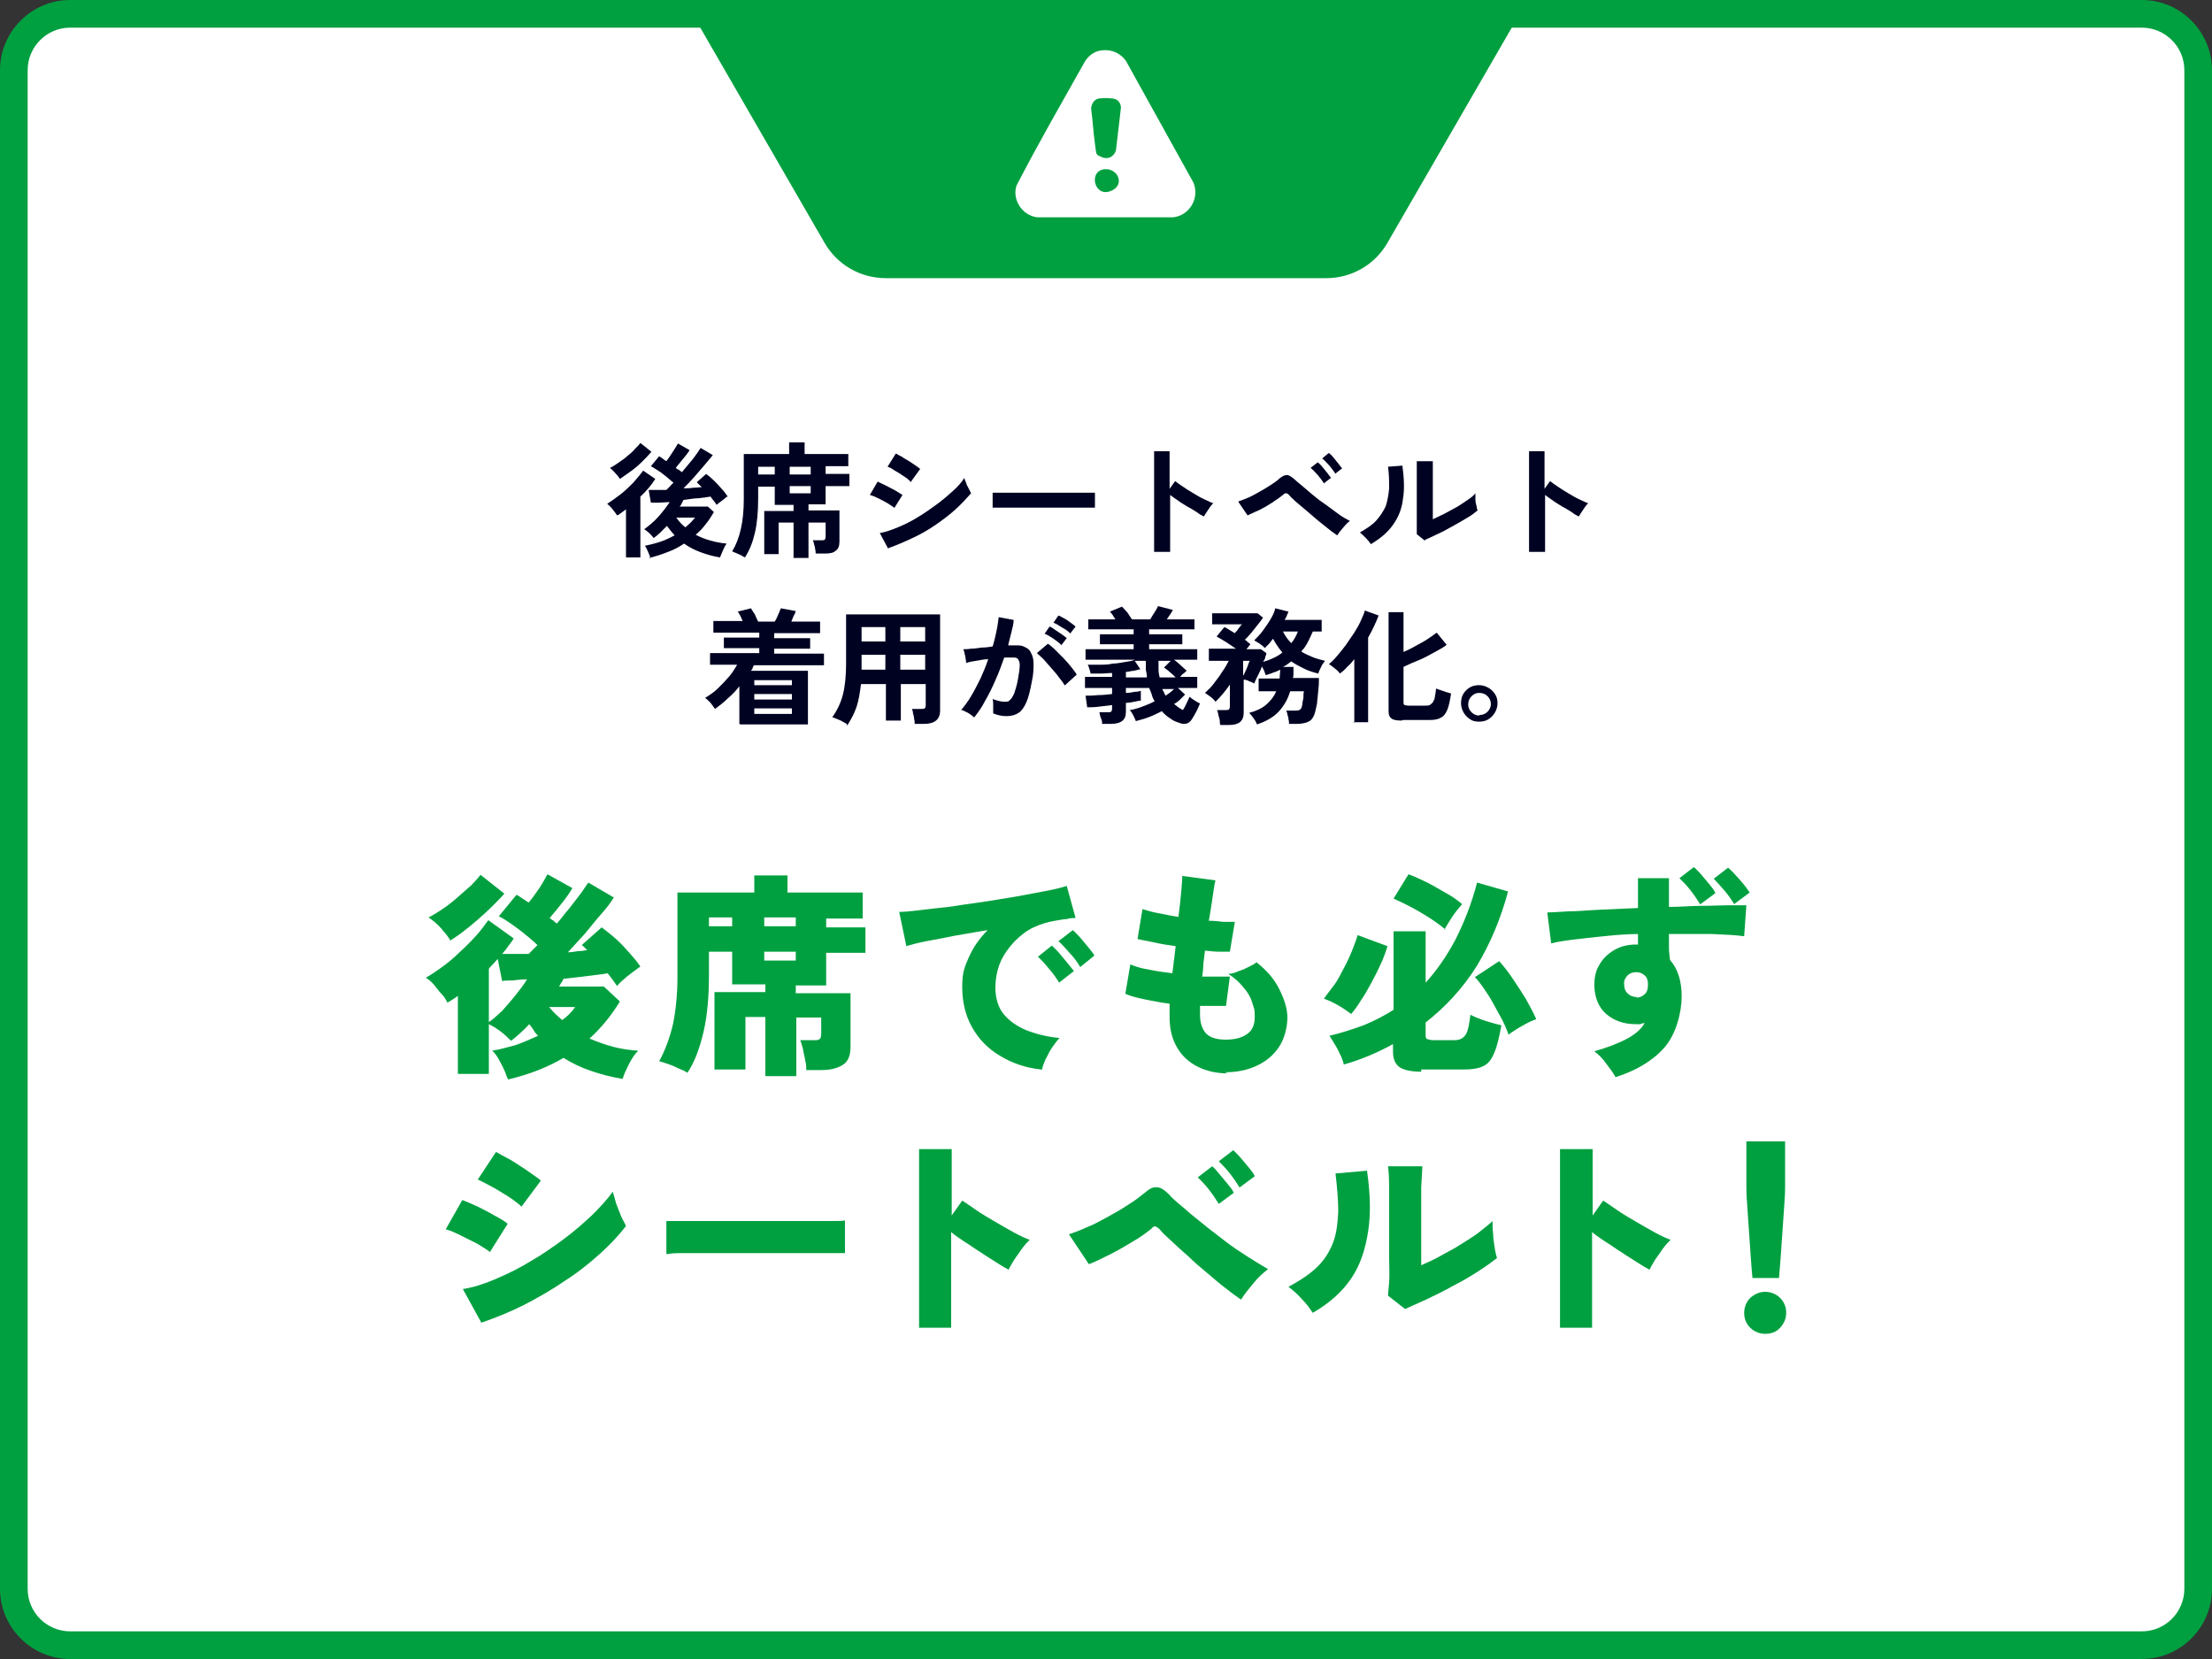
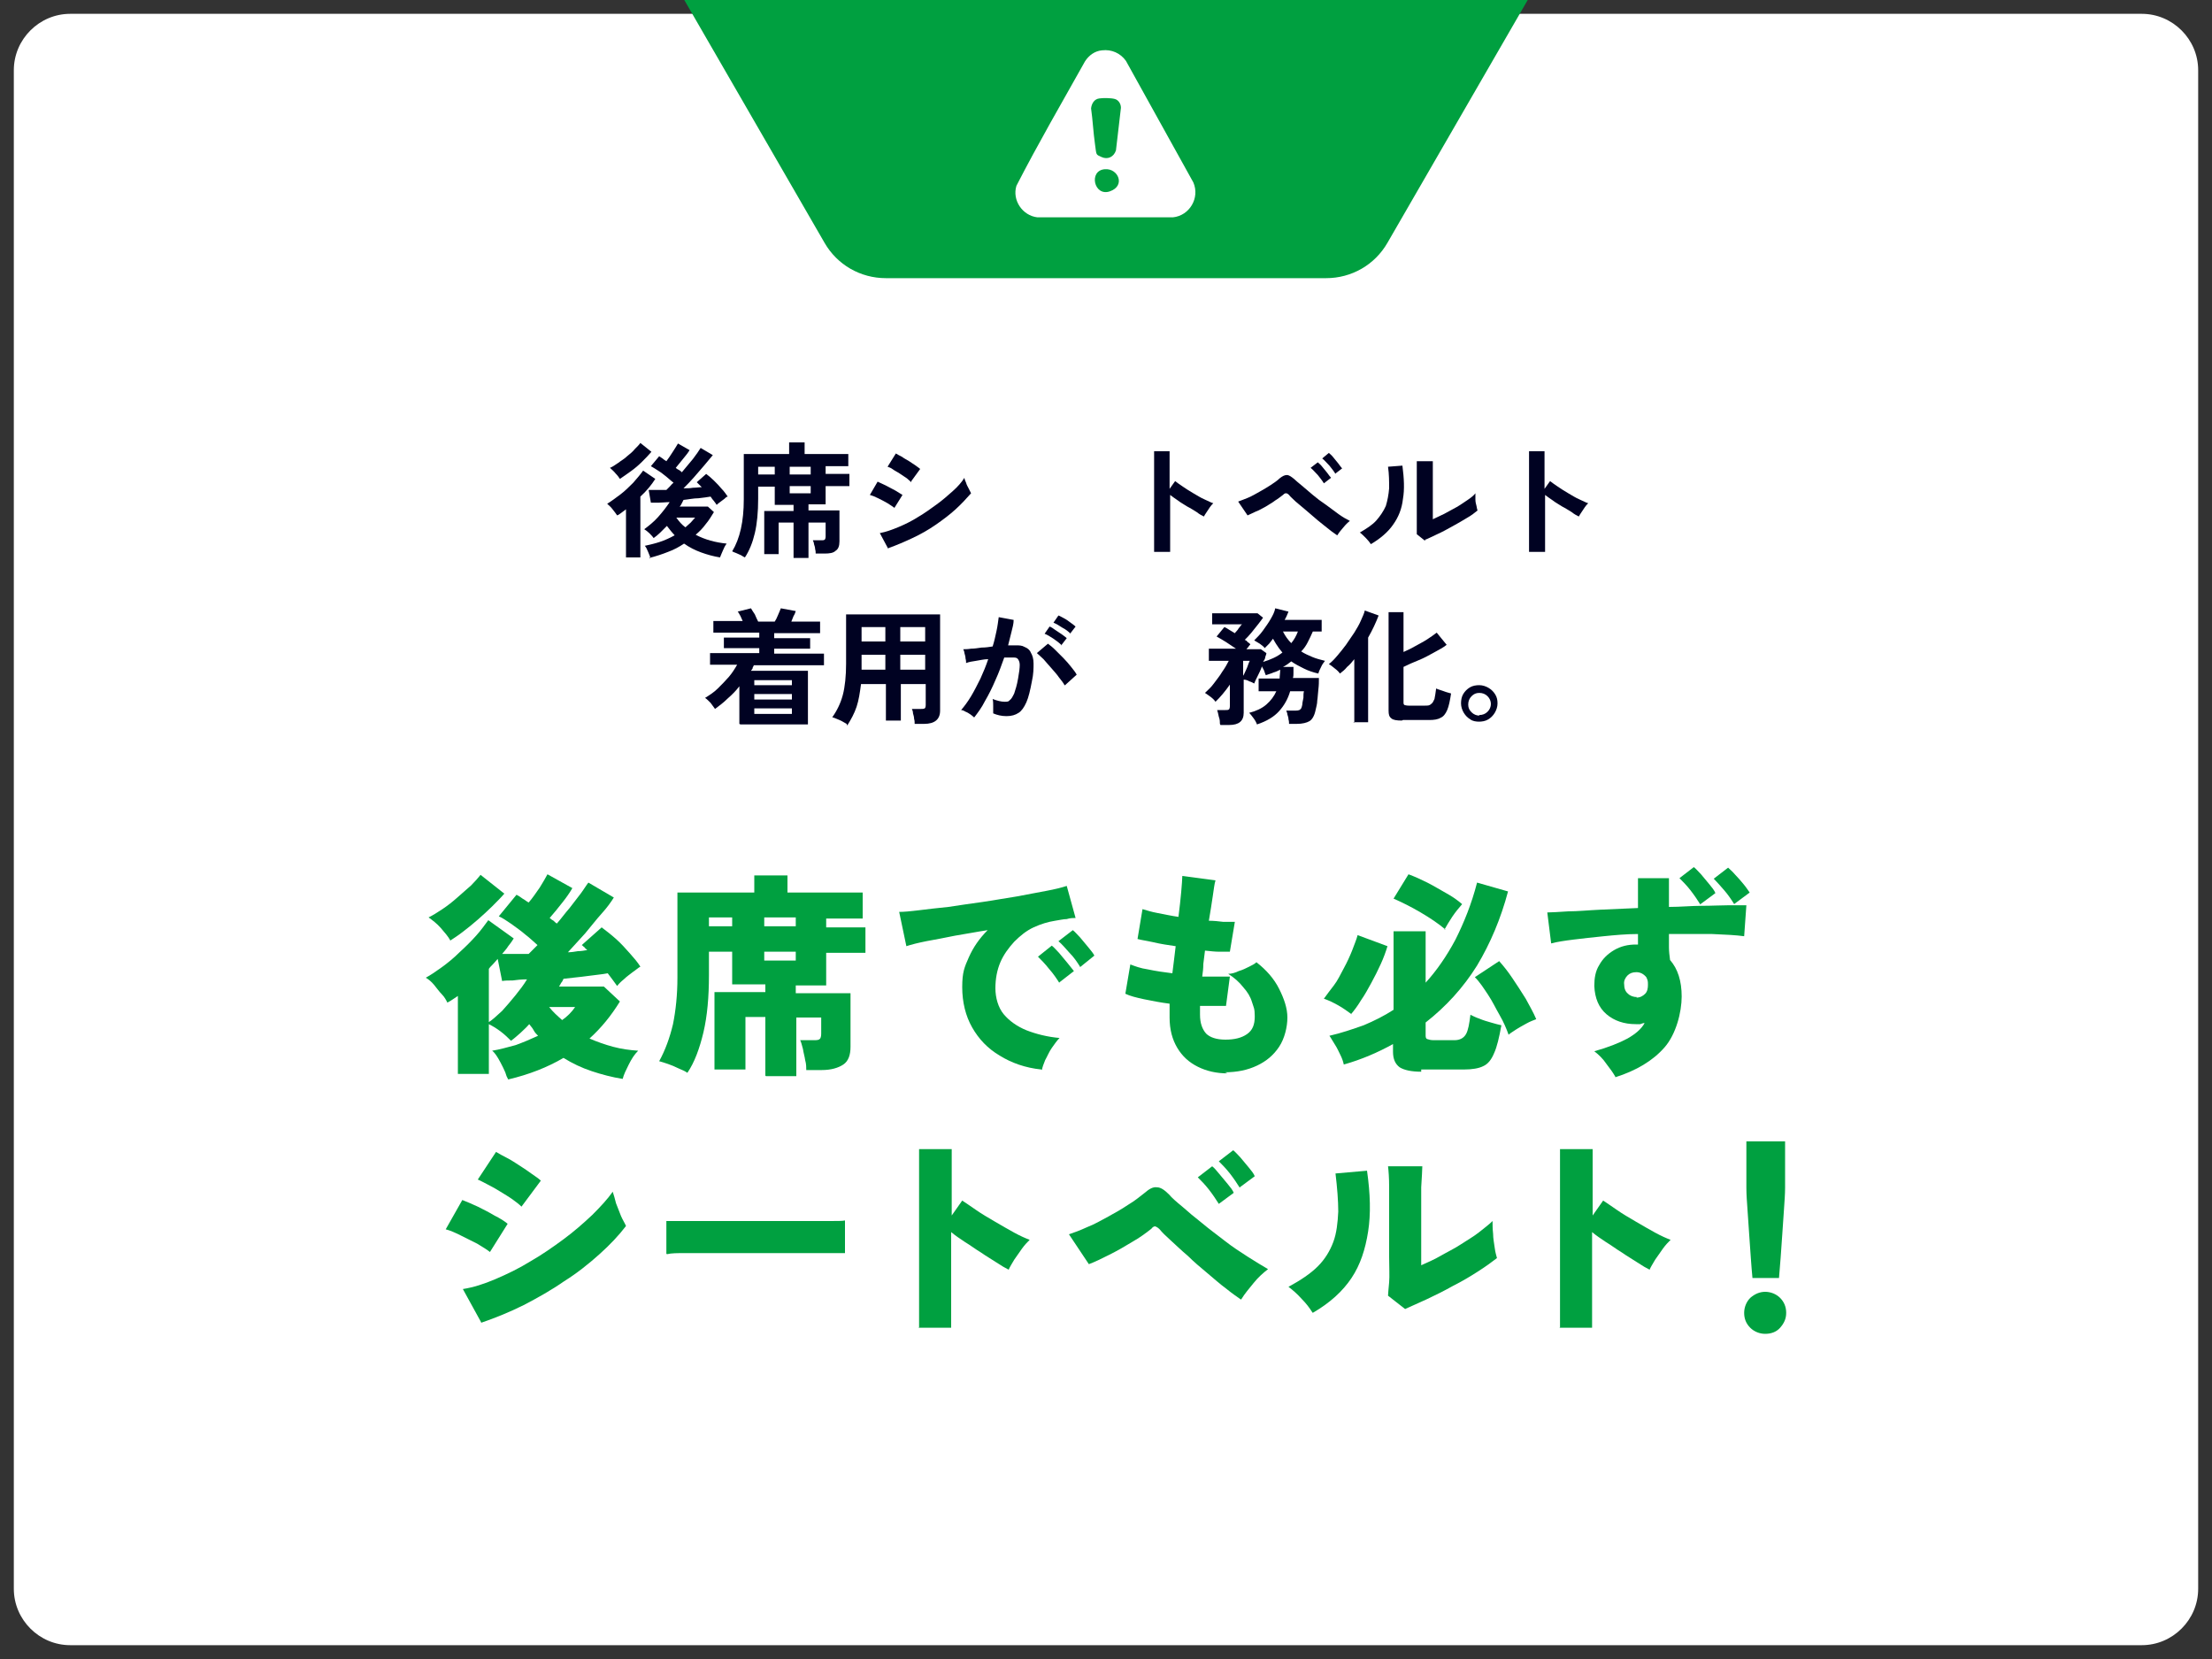
<svg xmlns="http://www.w3.org/2000/svg" version="1.1" viewBox="0 0 400 300">
  <rect x="0" y="0" width="400" height="300" fill="#333333" stroke="none" />
  <defs>
    <style>
      .cls-1 {
        fill: #fff;
      }

      .cls-2 {
        fill: none;
      }

      .cls-3 {
        fill: #000222;
      }

      .cls-4 {
        fill: #00a040;
      }

      .cls-5 {
        clip-path: url(#clippath);
      }
    </style>
    <clipPath id="clippath">
      <rect class="cls-2" x="0" y="0" width="400" height="300" rx="12.7" ry="12.7" />
    </clipPath>
  </defs>
  <g>
    <g id="_レイヤー_1" data-name="レイヤー_1">
      <g>
        <path class="cls-1" d="M12.7,2.5h374.6c5.6,0,10.2,4.6,10.2,10.2v274.6c0,5.6-4.6,10.2-10.2,10.2H12.7c-5.6,0-10.2-4.6-10.2-10.2V12.7C2.5,7.1,7.1,2.5,12.7,2.5Z" />
-         <path class="cls-4" d="M387.3,5c4.2,0,7.7,3.4,7.7,7.7v274.6c0,4.2-3.4,7.7-7.7,7.7H12.7c-4.2,0-7.7-3.4-7.7-7.7V12.7c0-4.2,3.4-7.7,7.7-7.7h374.6M387.3,0H12.7C5.7,0,0,5.7,0,12.7v274.6c0,7,5.7,12.7,12.7,12.7h374.6c7,0,12.7-5.7,12.7-12.7V12.7c0-7-5.7-12.7-12.7-12.7h0Z" />
      </g>
      <g class="cls-5">
        <g>
          <path class="cls-4" d="M160.2,47.8c-3.7,0-7.1-2-8.9-5.1L111.5-26.2c-1.8-3.2-1.8-7.1,0-10.3l39.8-68.9c1.8-3.2,5.2-5.1,8.9-5.1h79.6c3.7,0,7.1,2,8.9,5.1l39.8,68.9c1.8,3.2,1.8,7.1,0,10.3l-39.8,68.9c-1.8,3.2-5.2,5.1-8.9,5.1h-79.6Z" />
          <path class="cls-4" d="M239.8-108.1c2.8,0,5.3,1.5,6.7,3.9l39.8,68.9c1.4,2.4,1.4,5.4,0,7.8l-39.8,68.9c-1.4,2.4-4,3.9-6.7,3.9h-79.6c-2.8,0-5.3-1.5-6.7-3.9L113.7-27.5c-1.4-2.4-1.4-5.4,0-7.8l39.8-68.9c1.4-2.4,4-3.9,6.7-3.9h79.6M239.8-113.1h-79.6c-4.6,0-8.8,2.4-11.1,6.4l-39.8,68.9c-2.3,4-2.3,8.8,0,12.8l39.8,68.9c2.3,4,6.5,6.4,11.1,6.4h79.6c4.6,0,8.8-2.4,11.1-6.4l39.8-68.9c2.3-4,2.3-8.8,0-12.8l-39.8-68.9c-2.3-4-6.5-6.4-11.1-6.4h0Z" />
        </g>
      </g>
      <g>
        <path class="cls-3" d="M113.2,100.7v-8.6c-.3.2-.5.4-.8.6s-.5.4-.8.5c-.2-.3-.5-.7-.9-1.2-.3-.4-.7-.7-.9-.9.8-.5,1.6-1.1,2.4-1.7s1.6-1.4,2.3-2.1c.7-.8,1.3-1.5,1.8-2.2l2.2,1.5c-.7,1.1-1.6,2.2-2.7,3.2v11h-2.6ZM112.1,86.6c-.2-.3-.4-.6-.8-1-.3-.4-.7-.7-1-1,.5-.2.9-.5,1.5-.9.5-.4,1.1-.7,1.6-1.2.5-.4,1-.8,1.4-1.3.4-.4.8-.8,1-1.1l2,1.6c-.5.6-1.1,1.2-1.7,1.8s-1.3,1.2-2,1.7c-.7.5-1.4,1-2,1.4ZM117.6,101c0-.3-.2-.7-.4-1.2-.2-.5-.4-.9-.6-1.1.9-.2,1.8-.4,2.7-.7.9-.3,1.8-.7,2.7-1.2-.3-.3-.5-.6-.7-.8-.2-.3-.5-.6-.7-.9-.4.4-.8.8-1.2,1.2-.4.4-.8.7-1.2,1-.2-.3-.5-.6-.8-.9-.3-.3-.6-.5-.9-.7.8-.6,1.7-1.3,2.5-2.2.8-.9,1.5-1.8,2.1-2.7-.7,0-1.4.1-2,.1-.6,0-1.1,0-1.4,0l-.4-2.3c.4,0,.9,0,1.4,0,.6,0,1.2,0,1.8,0,.2-.2.4-.4.6-.6.2-.2.4-.5.7-.7-.4-.3-.8-.7-1.3-1.1-.5-.4-1-.8-1.5-1.1s-.9-.6-1.3-.8l1.5-1.8c.2.1.4.3.6.4.2.2.4.3.7.5.4-.5.7-1,1.1-1.6.4-.6.7-1.1,1-1.6l2.1,1.2c-.3.5-.7,1-1.2,1.6-.5.6-.9,1.1-1.3,1.6.2.2.4.3.6.4.2.1.4.3.5.4.7-.8,1.3-1.6,2-2.4.6-.8,1.1-1.5,1.4-2l2.2,1.3c-.4.5-.9,1.1-1.5,1.8-.6.7-1.2,1.4-1.9,2.2-.6.7-1.3,1.4-1.9,2,.6,0,1.2,0,1.7-.1.6,0,1.1-.1,1.6-.1-.3-.3-.6-.6-.9-.9l1.7-1.5c.4.3.9.7,1.4,1.2.5.5,1,1,1.4,1.5.5.5.8,1,1.1,1.4-.2,0-.4.2-.6.4-.3.2-.5.4-.8.6s-.5.4-.6.5c-.1-.2-.3-.4-.5-.7-.2-.2-.4-.5-.6-.8-.6.1-1.3.2-2.2.3-.9,0-1.7.2-2.7.3-.1.2-.2.4-.3.6-.1.2-.2.4-.4.6h5.1l1.1,1c-.5.8-.9,1.5-1.5,2.2-.5.7-1.1,1.3-1.8,1.9,1.7.9,3.6,1.4,5.6,1.6-.3.4-.5.8-.7,1.3-.2.5-.4.9-.5,1.2-1.2-.2-2.3-.5-3.4-.9-1.1-.4-2.1-.9-3.1-1.6-.9.6-1.8,1.1-2.9,1.5-1,.4-2.2.8-3.4,1.1ZM123.9,95.4c.3-.3.7-.6,1-.9.3-.3.5-.6.8-.9h-3.4c.5.7,1,1.3,1.7,1.8Z" />
        <path class="cls-3" d="M143.5,100.9v-6.4h-2.7v5.7h-2.6v-7.8h5.3v-1.1h-3.4v-3.3h-3v2.2c0,2.4-.2,4.5-.6,6.2-.4,1.7-1,3.2-1.8,4.4-.2-.1-.4-.2-.7-.4-.3-.1-.6-.3-.9-.4s-.5-.2-.7-.3c1.4-2.3,2.1-5.4,2.1-9.4v-8.2h8.2v-2.1h2.8v2.1h7.9v2.2h-4.1v1.4h4.3v2.2h-4.3v3.3h-3.1v1.1h5.6v5.6c0,.8-.2,1.4-.7,1.7-.4.4-1.1.5-2,.5h-1.6c0-.2,0-.5-.1-.8,0-.3-.1-.6-.2-.9,0-.3-.2-.6-.2-.7h1.5c.3,0,.5,0,.6-.1.1,0,.2-.3.2-.6v-2.5h-3.1v6.4h-2.6ZM137.1,85.8h3v-1.4h-3v1.4ZM142.8,85.8h3.8v-1.4h-3.8v1.4ZM142.8,89.2h3.8v-1.3h-3.8v1.3Z" />
        <path class="cls-3" d="M161.7,91.8c-.3-.2-.7-.5-1.2-.8-.5-.3-1.1-.6-1.7-.9s-1.1-.5-1.5-.6l1.4-2.4c.4.2.9.4,1.5.7.6.3,1.1.6,1.7.9.5.3,1,.6,1.3.8l-1.5,2.4ZM160.6,99.2l-1.5-2.8c1.1-.2,2.2-.6,3.4-1.1,1.2-.5,2.4-1.1,3.5-1.8,1.2-.7,2.3-1.5,3.4-2.3,1.1-.8,2-1.6,2.9-2.4.9-.8,1.6-1.6,2.1-2.4,0,.3.2.6.3.9.1.4.3.7.5,1.1s.3.6.4.8c-.8.9-1.7,1.9-2.8,2.9-1.1,1-2.3,1.9-3.6,2.8-1.3.9-2.7,1.7-4.2,2.4-1.5.7-2.9,1.3-4.3,1.8ZM164.8,87.2c-.2-.2-.5-.4-.8-.7-.4-.3-.8-.5-1.2-.8-.4-.3-.9-.5-1.3-.8s-.7-.4-1-.5l1.5-2.4c.3.2.7.4,1.1.6.4.3.8.5,1.3.8.4.3.8.5,1.2.8.4.3.7.5.8.6l-1.6,2.2Z" />
-         <path class="cls-3" d="M179.5,92c0-.2,0-.5,0-.9v-1.1c0-.4,0-.6,0-.9.3,0,.8,0,1.5,0,.7,0,1.6,0,2.6,0s2.1,0,3.3,0c1.2,0,2.3,0,3.5,0s2.3,0,3.3,0c1,0,1.9,0,2.7,0,.8,0,1.3,0,1.6,0,0,.2,0,.5,0,.8,0,.4,0,.7,0,1.1s0,.7,0,.8c-.4,0-.9,0-1.7,0-.7,0-1.6,0-2.6,0-1,0-2,0-3.1,0h-3.3c-1.1,0-2.2,0-3.2,0-1,0-1.9,0-2.7,0s-1.4,0-1.9,0Z" />
        <path class="cls-3" d="M208.7,99.8v-18.2h2.8v6.8l1-1.4c.4.3.8.6,1.4,1,.6.4,1.2.8,1.9,1.2.7.4,1.3.8,2,1.1s1.2.6,1.6.7c-.2.2-.4.4-.6.7-.2.3-.4.6-.6.9-.2.3-.4.6-.5.8-.4-.2-.8-.4-1.3-.8-.5-.3-1.1-.7-1.7-1-.6-.4-1.2-.7-1.7-1.1-.6-.4-1-.7-1.4-1v10.3h-2.8Z" />
        <path class="cls-3" d="M241.8,96.8c-.4-.3-.9-.6-1.5-1.1-.6-.5-1.3-1-2-1.6s-1.4-1.2-2.1-1.8-1.3-1.1-1.9-1.6c-.5-.5-1-.9-1.2-1.2-.2-.2-.4-.3-.5-.3-.2,0-.3,0-.6.3-.4.3-.9.7-1.4,1-.5.4-1.1.7-1.7,1.1-.6.3-1.2.7-1.8.9-.6.3-1.1.5-1.5.7l-1.7-2.5c.5-.2,1.1-.4,1.8-.7.7-.3,1.4-.7,2.1-1.1.7-.4,1.4-.8,2-1.2.6-.4,1.2-.8,1.6-1.2.5-.4.9-.6,1.3-.6.4,0,.8.3,1.3.7.3.3.8.7,1.4,1.2.6.5,1.3,1.1,2,1.7s1.5,1.2,2.4,1.8c.8.6,1.6,1.2,2.3,1.7.7.5,1.4.9,2,1.2-.4.3-.8.7-1.2,1.2-.4.5-.8.9-1,1.3ZM239.4,87.4c-.3-.5-.7-1-1.1-1.5-.5-.5-.9-1-1.3-1.3l1.3-1c.2.2.5.4.8.8s.6.7.9,1.1c.3.4.5.7.7.9l-1.3,1ZM241.5,85.7c-.3-.5-.7-1-1.1-1.5-.5-.5-.9-1-1.3-1.3l1.2-1c.2.2.5.4.8.8s.6.7.9,1.1c.3.4.5.7.7.9l-1.3,1Z" />
        <path class="cls-3" d="M247.9,98.4c-.2-.3-.5-.7-.9-1.1-.4-.4-.8-.8-1.1-1,1.2-.7,2.3-1.4,3-2.2s1.3-1.7,1.7-2.6c.3-1,.5-2,.6-3.2,0-1.2,0-2.5-.2-3.9l2.6-.2c.3,2.3.4,4.3.1,6-.2,1.8-.8,3.3-1.8,4.7-.9,1.3-2.3,2.5-4,3.5ZM257.7,97.8l-1.5-1.2c0-.2,0-.7,0-1.5,0-.8,0-1.6,0-2.7,0-1,0-2.1,0-3.2s0-2.5,0-3.5c0-1,0-1.7,0-2.3h2.9c0,.3,0,.7,0,1.3,0,.6,0,1.3,0,2,0,.8,0,1.5,0,2.3v4.9c.6-.3,1.3-.6,2.1-1,.7-.4,1.5-.8,2.2-1.2s1.4-.9,2-1.3,1.1-.8,1.4-1.2c0,.3,0,.6,0,1.1s.1.8.2,1.2.1.7.2.8c-.5.4-1.1.9-2,1.4-.8.5-1.7,1-2.6,1.5s-1.8,1-2.7,1.4c-.9.4-1.6.8-2.2,1Z" />
        <path class="cls-3" d="M276.5,99.8v-18.2h2.8v6.8l1-1.4c.4.3.8.6,1.4,1,.6.4,1.2.8,1.9,1.2.7.4,1.3.8,2,1.1s1.2.6,1.6.7c-.2.2-.4.4-.6.7-.2.3-.4.6-.6.9-.2.3-.4.6-.5.8-.4-.2-.8-.4-1.3-.8-.5-.3-1.1-.7-1.7-1-.6-.4-1.2-.7-1.7-1.1-.6-.4-1-.7-1.4-1v10.3h-2.8Z" />
        <path class="cls-3" d="M133.7,130.9v-6.8c-.6.8-1.3,1.5-2.1,2.2-.7.7-1.5,1.3-2.3,1.9-.2-.3-.5-.7-.8-1.1-.4-.4-.7-.7-1-.9.8-.5,1.6-1,2.3-1.7.7-.7,1.4-1.4,2-2.1.6-.7,1.1-1.5,1.5-2.2h-4.9v-2.1h8.9v-.9h-6.4v-1.9h6.4v-.9h-8.3v-2.1h5.3c-.1-.3-.3-.6-.4-.9-.2-.3-.3-.6-.5-.8l2.4-.6c.2.3.4.7.7,1.1.2.5.4.9.6,1.3h3c.2-.3.4-.7.6-1.2.2-.5.4-.9.5-1.2l2.7.5c-.1.3-.2.6-.4.9-.1.3-.3.7-.4,1h5.2v2.1h-8.3v.9h6.5v1.9h-6.5v.9h9v2.1h-12.7c0,.2-.2.3-.2.5s-.2.3-.3.5h10.3v9.7h-12.2ZM136.4,123.9h6.8v-.9h-6.8v.9ZM136.4,126.5h6.8v-1h-6.8v1ZM136.4,129.1h6.8v-1h-6.8v1Z" />
        <path class="cls-3" d="M153.1,130.9c-.4-.2-.8-.5-1.3-.7-.5-.2-.9-.4-1.3-.5.8-1.1,1.5-2.5,1.9-4s.6-3.5.6-5.7v-8.9h17v17.4c0,1.6-1,2.4-2.9,2.4h-1.7c0-.3,0-.6-.1-.9,0-.3-.1-.7-.2-1,0-.3-.1-.6-.2-.8h1.6c.3,0,.5,0,.7-.1.1,0,.2-.3.2-.6v-3.8h-4.5v6.6h-2.7v-6.6h-4.5c-.2,1.5-.4,2.9-.8,4.1-.4,1.2-1,2.3-1.7,3.4ZM155.8,121.1h4.3v-2.7h-4.3v2.1c0,.2,0,.4,0,.6ZM155.8,116h4.3v-2.6h-4.3v2.6ZM162.8,116h4.5v-2.6h-4.5v2.6ZM162.8,121.1h4.5v-2.7h-4.5v2.7Z" />
        <path class="cls-3" d="M176.1,129.7c-.1-.1-.3-.3-.6-.5-.3-.2-.6-.4-.9-.5-.3-.2-.6-.3-.8-.3.6-.7,1.2-1.5,1.8-2.5.6-1,1.1-2,1.7-3.2.5-1.1,1-2.3,1.4-3.5-.8,0-1.5.2-2.2.3-.7.1-1.3.2-1.8.4,0-.2,0-.5-.1-.8,0-.3-.1-.7-.2-1,0-.3-.2-.6-.2-.7.3,0,.8,0,1.4-.1.6,0,1.2-.1,1.9-.2.7,0,1.4-.1,2-.2.3-.9.5-1.9.7-2.8.2-.9.3-1.8.4-2.5l2.7.5c0,.7-.2,1.4-.4,2.2-.2.8-.4,1.6-.6,2.4.3,0,.6,0,.8,0,.2,0,.5,0,.6,0,.6,0,1.1,0,1.6.3.5.2.9.5,1.1,1,.3.5.5,1.1.5,2,0,.8,0,1.9-.3,3.2-.3,1.6-.6,2.9-1,3.8-.4.9-.9,1.6-1.4,1.9-.6.4-1.3.6-2.2.6s-1.7-.2-2.4-.5c0-.4,0-.8,0-1.3,0-.5,0-.9-.1-1.3.8.3,1.5.5,2.2.5s.7-.1.9-.3c.3-.2.5-.6.8-1.2.2-.6.5-1.5.7-2.7.2-1.1.3-1.9.3-2.5,0-.5-.2-.9-.4-1.1-.2-.2-.5-.2-.9-.2s-.9,0-1.5,0c-.5,1.4-1,2.8-1.6,4.1-.6,1.4-1.2,2.6-1.9,3.8-.6,1.2-1.3,2.1-1.9,2.9ZM192.5,123.9c-.2-.4-.6-.9-1-1.4-.4-.6-.9-1.1-1.4-1.7-.5-.6-1-1.1-1.4-1.6-.5-.5-.9-.8-1.2-1.1l2-1.7c.4.3.8.6,1.3,1.1.5.5,1,1,1.5,1.5.5.5,1,1.1,1.4,1.6.4.5.8,1,1,1.4l-2.1,1.9ZM192,116.7c-.4-.4-.9-.8-1.5-1.2-.6-.4-1.1-.7-1.6-.9l.9-1.3c.3.1.6.3,1,.6s.8.5,1.2.8.7.5.9.7l-1,1.3ZM193.6,114.6c-.4-.4-.9-.8-1.5-1.1-.6-.4-1.1-.7-1.6-.9l.9-1.3c.3.1.6.3,1,.5.4.2.8.5,1.2.8s.7.5.9.7l-1,1.3Z" />
-         <path class="cls-3" d="M199.3,131c0-.3,0-.7-.2-1.1s-.2-.8-.3-1.1h1.5c.3,0,.5,0,.6-.1.1,0,.2-.3.2-.6v-.6c-.9.1-1.7.2-2.5.3s-1.4.1-2,.1l-.3-2.1c.6,0,1.3,0,2.2-.1.9,0,1.7-.1,2.6-.2v-1.1h-4.9v-2h4.9v-.7c-.7,0-1.3.1-2,.1s-1.3,0-1.9,0c0-.2-.1-.5-.2-.8-.1-.4-.2-.6-.3-.8.6,0,1.3,0,2.1,0,.8,0,1.6,0,2.4-.2.8,0,1.6-.2,2.3-.3s1.3-.2,1.7-.4h-8.9v-1.9h8.7v-.9h-6.1v-1.8h6.1v-.9h-8.2v-1.8h4.9c-.2-.3-.4-.6-.5-.8-.2-.3-.4-.5-.5-.6l2.2-.9c.3.3.6.7,1,1.1.3.5.6.9.8,1.2h3.3c.2-.4.5-.8.8-1.3s.5-.8.6-1.1l2.7.7c-.1.2-.3.5-.5.8-.2.3-.4.6-.6.9h5v1.8h-8.2v.9h6v1.8h-6v.9h8.7v1.9h-4.2c.4.3.8.6,1.2,1,.4.4.8.7,1.1,1-.2.1-.3.3-.6.5s-.4.4-.6.6h3.1v2h-3.5l1.3,1.2c-.3.3-.6.6-.9.9-.3.3-.7.6-1.1.8.5.4,1,.8,1.6,1.1.3-.4.5-.9.7-1.3.2-.4.4-.8.5-1.1.3.2.6.5,1,.7.4.3.7.4.9.5-.4,1-.9,2-1.5,2.9-.5.8-1.3,1-2.3.6-.6-.2-1.1-.4-1.6-.8-.5-.3-1.1-.8-1.5-1.3-.8.4-1.6.8-2.4,1.1-.8.3-1.6.5-2.3.7-.1-.3-.3-.7-.5-1.1-.2-.4-.4-.7-.6-.9.7-.1,1.4-.3,2.2-.6s1.6-.6,2.3-1c-.2-.3-.4-.7-.5-1.1s-.3-.8-.5-1.3h-4.2v.9c.6,0,1.1-.1,1.6-.2.5,0,.9-.1,1.1-.2v1.8c-.3,0-.7.1-1.2.2s-1,.2-1.5.2v1.6c0,.8-.2,1.3-.7,1.7-.4.3-1.1.5-2,.5h-1.6ZM203.6,122.5h3.8c0-.5-.1-.9-.2-1.4,0-.5,0-1,0-1.6h-2l1,1.5c-.3.1-.7.2-1.2.3-.4,0-.9.2-1.4.2v.9ZM209.7,122.5h2.9c-.3-.3-.7-.7-1.1-1-.4-.4-.8-.6-1-.8l1.2-1.2h-2.2c0,.6,0,1.1,0,1.6s.1,1,.2,1.4ZM210.8,125.8c.6-.4,1.1-.8,1.5-1.2h-2.1c0,.2.2.4.3.6,0,.2.2.4.3.6Z" />
        <path class="cls-3" d="M220.6,130.9c0-.3,0-.8-.2-1.3-.1-.5-.2-.9-.3-1.2h1.5c.3,0,.5,0,.6-.1.1,0,.2-.3.2-.6v-3.9c-.4.6-.9,1.2-1.3,1.7-.4.5-.9,1-1.3,1.4-.2-.3-.5-.6-.9-.9-.4-.3-.7-.5-1-.7.5-.5,1.1-1,1.6-1.7s1.1-1.4,1.5-2.1c.5-.7.9-1.4,1.2-2h-3.6v-2.2h4.9c-.6-.4-1.2-.8-1.8-1.2s-1.2-.7-1.7-1l1.4-1.7c.3.1.6.3.9.5.3.2.7.4,1,.6.2-.3.5-.5.7-.9.3-.3.4-.6.6-.7h-5.4v-2h8.2l1,.8c-.2.3-.6.8-.9,1.2-.4.5-.8,1-1.2,1.5-.4.5-.8.9-1.2,1.3.2.1.4.2.5.4.2.1.3.2.5.4,0,.1-.2.2-.3.4-.1.2-.3.3-.4.5h2.6l1,.7c0,.2-.1.4-.2.7,0,.3-.2.6-.4.9,1.3-.4,2.5-.9,3.5-1.7-.3-.4-.6-.7-.9-1.2-.3-.4-.5-.8-.8-1.3-.2.3-.5.6-.7.9-.3.3-.5.5-.8.8-.2-.3-.5-.5-.9-.8-.3-.2-.7-.4-1-.6.5-.5,1.1-1.1,1.6-1.8s1-1.4,1.4-2.1c.4-.7.7-1.3.8-1.9l2.4.6c-.2.5-.4,1-.7,1.5h6.7v2.1h-1.6c-.3.7-.6,1.3-.9,1.9s-.7,1.2-1.2,1.7c.6.4,1.3.7,2,1s1.5.5,2.3.7c-.2.3-.5.6-.7,1.1-.2.4-.4.8-.5,1.2-.9-.2-1.8-.5-2.6-.9-.8-.4-1.6-.8-2.3-1.3-.5.4-.9.7-1.5,1h1.9c0,.5,0,.8,0,1.1s0,.6-.1.9h4.7c0,.7,0,1.3-.1,2.1s-.1,1.4-.2,2c0,.6-.2,1.2-.3,1.7-.2,1-.6,1.7-1.1,2-.5.3-1.3.5-2.3.5h-1.4c0-.2,0-.5-.1-.8,0-.3-.1-.6-.2-.9,0-.3-.2-.6-.2-.7h1.4c.5,0,.9,0,1.1-.2.2-.1.3-.4.4-.9,0-.3.1-.7.2-1.2,0-.4,0-.9.1-1.2h-2.5c-.4,1.4-1.1,2.6-2,3.6-.9,1-2.2,1.8-4,2.4-.1-.3-.3-.7-.6-1.1-.3-.4-.6-.8-.8-1,1.2-.3,2.3-.8,3.1-1.5.8-.7,1.4-1.5,1.8-2.4h-3.2v-2.3h3.8c0-.5.1-1,.1-1.6-.4.2-.8.4-1.2.5-.4.2-.9.3-1.4.5-.1-.2-.2-.5-.3-.8-.1-.3-.3-.5-.4-.8-.2.6-.5,1.2-.8,1.8-.3.6-.5,1-.6,1.3-.2-.1-.5-.3-.9-.4-.3-.2-.7-.3-1-.3v6c0,1.5-.9,2.2-2.6,2.2h-1.6ZM224.8,122.2c.2-.3.3-.6.5-1,.2-.4.3-.7.4-1s.2-.5.3-.7h-1.2v2.7ZM233.5,116.3c.5-.6.9-1.3,1.2-2.1h-2.7c.4.8.9,1.5,1.5,2.1Z" />
        <path class="cls-3" d="M244.9,130.7v-11.5c-.4.5-.8,1-1.3,1.4-.4.5-.9.9-1.3,1.2-.2-.3-.5-.6-.9-.9-.4-.3-.7-.6-1.1-.8.5-.4,1-.9,1.5-1.5.5-.6,1.1-1.3,1.6-2s1-1.5,1.5-2.2c.5-.8.9-1.5,1.2-2.2.3-.7.6-1.3.7-1.8l2.5.9c-.5,1.3-1.1,2.6-1.9,4v15.3h-2.7ZM253.5,130.3c-.9,0-1.6-.1-1.9-.4-.4-.3-.5-.7-.5-1.4v-17.8h2.7v7.2c.7-.3,1.5-.7,2.2-1.1s1.5-.8,2.1-1.2,1.2-.8,1.7-1.2l1.8,2.2c-.6.5-1.4.9-2.3,1.4-.9.5-1.8,1-2.8,1.4-1,.4-1.9.8-2.7,1.2v6.4c0,.2,0,.4.2.5.1,0,.3.1.7.1h3c.5,0,.8,0,1.1-.3.3-.2.4-.5.6-.9.1-.5.2-1.1.3-1.9.4.2.9.3,1.4.5.5.2,1,.3,1.3.4-.2,1.3-.4,2.3-.7,3-.3.7-.7,1.2-1.2,1.4-.5.3-1.2.4-2,.4h-4.8Z" />
        <path class="cls-3" d="M267.5,130.5c-.6,0-1.2-.1-1.6-.4-.5-.3-.9-.7-1.2-1.2s-.5-1.1-.5-1.7.1-1.2.4-1.7c.3-.5.7-.9,1.2-1.2.5-.3,1.1-.4,1.7-.4s1.2.2,1.7.5c.5.3.9.7,1.2,1.2s.4,1,.4,1.6-.2,1.2-.5,1.7c-.3.5-.7.9-1.2,1.2-.5.3-1.1.4-1.7.4ZM267.5,129.3c.6,0,1.1-.2,1.5-.6.4-.4.6-.9.6-1.4s-.2-1-.6-1.4c-.4-.4-.9-.6-1.5-.6s-1,.2-1.4.6c-.4.4-.6.9-.6,1.5s.2,1,.6,1.4c.4.4.9.6,1.4.6Z" />
      </g>
      <g>
        <path class="cls-4" d="M91.6,194.6c-.1-.4-.3-.9-.6-1.5-.3-.6-.6-1.2-.9-1.7s-.7-1.1-1.1-1.4c1.3-.2,2.7-.6,4.2-1,1.4-.5,2.8-1.1,4.1-1.7-.3-.3-.6-.6-.8-1s-.5-.7-.8-1.1c-.5.6-1.1,1.1-1.6,1.6-.6.5-1.1,1-1.7,1.4-.5-.5-1.1-1.1-1.9-1.7-.8-.6-1.5-1-2.1-1.3v9h-5.6v-14.1c-.3.2-.6.4-.9.6-.3.2-.6.4-1,.6-.2-.4-.5-1-1-1.5s-.9-1.1-1.4-1.7c-.5-.6-1-1-1.5-1.3.9-.5,1.8-1.1,2.9-1.9s2.2-1.7,3.2-2.7c1.1-1,2.1-2,3-3,.9-1,1.6-2,2.2-2.8l4.6,3.3c-.3.5-.6.9-1,1.4-.3.5-.7.9-1.1,1.4.6,0,1.3,0,2.2,0,.8,0,1.7,0,2.6,0,.2-.2.5-.5.7-.7.3-.3.6-.6.9-.9-.7-.6-1.4-1.3-2.2-1.9-.8-.7-1.7-1.3-2.5-1.9-.9-.6-1.6-1.1-2.3-1.4l3.2-3.9c.4.2.7.4,1.1.7.4.2.7.5,1.1.7.7-.8,1.3-1.7,2-2.7.6-1,1.1-1.8,1.4-2.4l4.5,2.5c-.4.7-1,1.6-1.8,2.6-.8,1-1.5,1.9-2.3,2.8.2.2.5.4.7.5.2.2.4.4.6.5.8-.9,1.5-1.9,2.3-2.8.7-.9,1.4-1.8,2-2.6.6-.8,1-1.5,1.4-2l4.6,2.7c-.5.8-1.2,1.8-2.2,2.9s-1.9,2.3-3,3.6c-1.1,1.2-2.1,2.3-3.1,3.4.6,0,1.2-.1,1.8-.2.6,0,1.1-.1,1.7-.2-.2-.2-.4-.3-.5-.5-.2-.1-.3-.3-.5-.4l3.6-3.2c.8.6,1.7,1.3,2.6,2.1.9.8,1.7,1.7,2.5,2.6.8.9,1.4,1.6,1.9,2.4-.4.2-.8.6-1.4,1-.5.4-1.1.8-1.6,1.3-.5.4-.9.8-1.2,1.2-.2-.3-.5-.7-.8-1.1-.3-.4-.6-.8-.9-1.2-1,.2-2.3.3-3.7.5s-2.8.3-4.3.5c-.1.2-.2.5-.4.7-.1.2-.3.5-.4.7h8.1l2.9,2.7c-1.6,2.6-3.4,4.8-5.5,6.7,1.4.6,2.8,1.1,4.3,1.5s3,.6,4.5.7c-.7.7-1.2,1.5-1.7,2.5-.5,1-.9,1.8-1.1,2.6-1.9-.3-3.8-.8-5.6-1.4-1.8-.6-3.5-1.4-5.1-2.4-2.9,1.7-6.2,3-10,3.9ZM81.4,170c-.4-.7-1-1.4-1.7-2.2-.7-.8-1.5-1.4-2.2-1.9.8-.4,1.6-.9,2.5-1.5.9-.6,1.8-1.3,2.7-2.1.9-.8,1.7-1.5,2.5-2.2.7-.7,1.3-1.4,1.7-1.9l4.3,3.4c-.6.7-1.4,1.5-2.2,2.3-.8.8-1.7,1.6-2.6,2.4-.9.8-1.8,1.5-2.7,2.2-.9.7-1.7,1.2-2.3,1.6ZM88.3,184.9c.8-.5,1.6-1.3,2.5-2.1.8-.9,1.6-1.8,2.4-2.8s1.5-1.9,2.1-2.9c-1,0-1.9.1-2.6.2-.8,0-1.4,0-1.9.1l-.8-4c-.3.3-.5.6-.8.9-.3.3-.6.6-.8.9v9.7ZM101.6,184.5c1-.7,1.8-1.5,2.4-2.4h-4.7c.7.9,1.5,1.6,2.4,2.4Z" />
        <path class="cls-4" d="M138.4,194.5v-10.6h-3.6v9.5h-5.6v-14h9.2v-1.4h-6v-5.9h-4.2v4.2c0,4-.3,7.4-1,10.4-.7,2.9-1.6,5.4-2.9,7.3-.4-.3-.9-.5-1.6-.8-.6-.3-1.3-.6-1.9-.8-.6-.2-1.2-.4-1.6-.5,1.1-2,1.9-4.2,2.5-6.7.5-2.5.8-5.3.8-8.4v-15.4h13.9v-3.1h6v3.1h13.6v4.7h-6.6v1.6h7.1v4.6h-7.1v5.9h-5.5v1.4h9.9v9.7c0,1.5-.4,2.6-1.3,3.2s-2.2,1-3.9,1h-2.8c0-.5,0-1.1-.2-1.8-.1-.7-.3-1.3-.4-2-.2-.7-.3-1.2-.5-1.6h2.4c.5,0,.9,0,1.1-.2.2-.1.3-.5.3-1v-2.9h-4.5v10.6h-5.5ZM128.2,167.5h4.2v-1.6h-4.2v1.6ZM138.2,167.5h5.7v-1.6h-5.7v1.6ZM138.2,173.7h5.7v-1.6h-5.7v1.6Z" />
        <path class="cls-4" d="M188.3,193.4c-2.9-.3-5.4-1.2-7.5-2.5-2.2-1.3-3.8-3-5-5.1-1.2-2.1-1.8-4.6-1.8-7.3s.4-3.6,1.2-5.4c.8-1.8,1.9-3.4,3.4-4.9-2,.3-4,.7-5.9,1-1.9.4-3.6.7-5.2,1-1.5.3-2.7.6-3.6.9l-1.3-6.2c.8,0,2-.1,3.6-.3,1.6-.2,3.3-.4,5.3-.6,2-.3,4-.6,6.2-.9,2.1-.3,4.2-.7,6.2-1,2-.4,3.8-.7,5.3-1,1.6-.3,2.8-.6,3.7-.9l1.6,5.8c-.4,0-1,0-1.6.2-.6,0-1.4.2-2.1.3-1.3.2-2.6.6-3.9,1.2-1.3.6-2.4,1.5-3.5,2.6-1,1.1-1.9,2.3-2.5,3.7-.6,1.4-.9,3-.9,4.7s.5,3.5,1.5,4.7c1,1.2,2.4,2.2,4.1,2.9,1.8.7,3.8,1.2,6,1.4-.5.5-.9,1.1-1.4,1.8-.5.7-.8,1.5-1.2,2.2-.3.7-.5,1.3-.6,1.8ZM191.6,177.8c-.5-.8-1.1-1.7-1.9-2.6-.7-.9-1.4-1.6-2-2.2l2.5-2c.4.3.8.8,1.3,1.3.5.6,1,1.2,1.5,1.8.5.6.9,1.1,1.2,1.5l-2.7,2.1ZM195.3,174.8c-.5-.8-1.1-1.7-1.9-2.5-.8-.9-1.4-1.6-2-2.1l2.6-2c.4.3.8.8,1.3,1.3.5.6,1,1.2,1.5,1.8s.9,1.1,1.1,1.5l-2.6,2.1Z" />
        <path class="cls-4" d="M222,194.1c-2,0-3.8-.4-5.4-1.2-1.6-.8-2.8-1.9-3.7-3.4-.9-1.5-1.4-3.3-1.4-5.5s0-.6,0-1.1c0-.4,0-.9,0-1.4-1.6-.2-3.1-.5-4.6-.8-1.4-.3-2.6-.6-3.4-1l.9-5.3c.8.3,1.8.7,3.2.9,1.4.3,2.8.5,4.4.7.1-.8.2-1.6.3-2.4s.2-1.6.3-2.5c-1.4-.2-2.7-.4-4-.7s-2.2-.4-2.9-.6l.9-5.4c.7.2,1.6.5,2.7.7s2.4.5,3.8.7c.2-1.7.4-3.2.5-4.5.1-1.3.2-2.3.2-2.9l6,.8c-.2.6-.3,1.6-.5,2.9-.2,1.3-.4,2.7-.7,4.4.9,0,1.8.1,2.6.2.8,0,1.5,0,2.1,0l-.9,5.4c-.5,0-1.1,0-1.9,0s-1.6-.1-2.6-.2c-.1.8-.2,1.6-.3,2.4,0,.8-.1,1.6-.2,2.3,1,0,1.9,0,2.8,0,.8,0,1.6,0,2.2,0l-.7,5.3c-.7,0-1.4,0-2.2,0s-1.6,0-2.5,0c0,.3,0,.6,0,.8v.8c0,1.5.4,2.6,1.1,3.4.7.7,1.9,1.1,3.5,1.1s2.9-.3,3.9-1,1.4-1.7,1.4-3.2-.2-1.6-.5-2.6-.8-1.8-1.6-2.7c-.7-.9-1.6-1.7-2.7-2.4.6,0,1.3-.2,1.9-.5.7-.2,1.3-.5,1.9-.8.6-.3,1-.5,1.3-.8,1.8,1.4,3.2,3,4.1,4.8s1.5,3.5,1.5,5.2-.5,3.8-1.5,5.3c-1,1.5-2.3,2.6-4,3.4-1.7.8-3.6,1.2-5.8,1.2Z" />
        <path class="cls-4" d="M244.4,183.4c-.7-.5-1.5-1.1-2.4-1.6-.9-.5-1.7-.9-2.6-1.2.5-.7,1.1-1.5,1.8-2.4s1.2-2,1.8-3.1c.6-1.1,1.1-2.2,1.5-3.2.4-1.1.8-2,1-2.8l5.4,2c-.3,1-.7,2.1-1.2,3.2-.5,1.1-1.1,2.3-1.7,3.4-.6,1.1-1.2,2.2-1.9,3.2-.6,1-1.2,1.8-1.8,2.5ZM257,193.8c-1.8,0-3.1-.3-3.9-.8-.8-.6-1.2-1.5-1.2-2.8v-1.4c-2.7,1.5-5.7,2.8-8.9,3.7-.1-.5-.3-1.1-.6-1.7-.3-.6-.6-1.3-1-1.9-.4-.6-.7-1.2-1-1.6,2.2-.5,4.2-1.2,6.2-1.9,1.9-.8,3.7-1.7,5.4-2.8v-14.2h5.8v9.3c2-2.2,3.8-4.8,5.4-7.8,1.5-3,2.9-6.4,3.9-10.3l5.6,1.6c-1.3,4.9-3.2,9.4-5.6,13.4-2.5,4-5.6,7.4-9.3,10.3v2.2c0,.4,0,.7.3.8s.6.2,1.2.2h3.7c1,0,1.7-.4,2.1-1.1.4-.7.6-1.9.8-3.5.4.2,1,.5,1.6.7.7.3,1.4.5,2.1.7.7.2,1.4.4,1.9.5-.4,2.2-.8,3.9-1.3,5-.5,1.2-1.1,2-2,2.4-.8.4-2,.6-3.5.6h-7.7ZM261.4,168.1c-1.3-1.1-2.8-2.1-4.5-3.1-1.7-1-3.3-1.8-4.9-2.5l2.7-4.4c1.1.4,2.2.9,3.4,1.5,1.2.6,2.3,1.3,3.4,1.9s2.1,1.3,2.9,2c-.6.7-1.2,1.4-1.8,2.3-.6.9-1,1.6-1.4,2.3ZM272.8,187.1c-.4-1.1-.9-2.3-1.6-3.5s-1.3-2.5-2.1-3.7c-.8-1.2-1.5-2.3-2.4-3.2l4.4-2.9c.8.9,1.6,1.9,2.4,3.1.8,1.2,1.6,2.4,2.4,3.7.7,1.3,1.4,2.5,1.9,3.7-.5.2-1.1.4-1.8.8-.7.4-1.3.7-1.9,1.1-.6.4-1.1.7-1.4,1Z" />
        <path class="cls-4" d="M292.1,194.7c-.4-.7-.9-1.4-1.6-2.3-.6-.9-1.4-1.7-2.2-2.3,2.5-.7,4.5-1.5,6-2.3,1.4-.8,2.5-1.7,3.1-2.8-.3,0-.5.1-.8.2-.2,0-.5,0-.8,0-2.1,0-3.9-.6-5.3-1.8-1.4-1.2-2.1-2.9-2.2-5.1,0-1.4.2-2.7.9-3.8.6-1.1,1.5-2,2.7-2.7,1.2-.7,2.5-1,3.9-1h.4c0-.3,0-.6,0-.9,0-.3,0-.6,0-1-2.1,0-4.2.2-6.2.4s-3.8.4-5.4.6c-1.6.2-3,.4-4.1.7l-.7-5.6c.8,0,2.1-.1,3.8-.2,1.7,0,3.6-.2,5.8-.3,2.2-.1,4.5-.2,6.8-.3v-5.4h5.6v5.2c2.1,0,4.1-.2,5.9-.2,1.9,0,3.5-.1,4.9-.1,1.4,0,2.5,0,3.2,0l-.4,5.6c-1.4-.2-3.4-.3-5.8-.4-2.4,0-5,0-7.8,0,0,.8,0,1.6,0,2.4,0,.8.1,1.5.2,2.3,1.4,1.6,2.1,3.8,2.1,6.6s-1,6.8-3.1,9.2c-2.1,2.4-5.1,4.2-8.9,5.4ZM295.9,180.4c.7,0,1.2-.3,1.6-.7.4-.4.5-1,.5-1.6s0-.8-.3-1.4c-.5-.6-1.1-.9-1.8-.9s-1.2.2-1.6.6c-.4.4-.7,1-.6,1.6,0,.7.2,1.3.7,1.7.4.4,1,.6,1.6.6ZM307.5,163.6c-.5-.8-1.1-1.7-1.8-2.6-.7-.9-1.4-1.6-2-2.2l2.6-2c.4.3.8.8,1.3,1.3.5.6,1,1.2,1.5,1.8.5.6.9,1.1,1.1,1.6l-2.7,2ZM313.6,163.5c-.5-.8-1.1-1.7-1.8-2.5s-1.3-1.5-1.9-2.1l2.6-2c.3.3.8.7,1.3,1.3.5.5,1,1.1,1.5,1.7.5.6.8,1.1,1.1,1.5l-2.7,2Z" />
        <path class="cls-4" d="M88.6,226.4c-.5-.4-1.3-.9-2.3-1.5-1-.5-2-1-3-1.5-1-.5-1.9-.9-2.7-1.1l3-5.3c.8.3,1.7.7,2.8,1.2,1,.5,2,1,3,1.6,1,.5,1.8,1,2.4,1.5l-3.2,5.1ZM87,239.1l-3.3-6c1.9-.3,3.8-.9,5.9-1.8,2.1-.9,4.2-1.9,6.3-3.2,2.1-1.2,4.1-2.6,6-4s3.6-2.9,5.2-4.4c1.5-1.5,2.8-2.9,3.7-4.2.2.6.4,1.3.6,2.1.3.8.6,1.5.9,2.3.3.7.7,1.3.9,1.8-1.3,1.7-2.9,3.4-4.8,5.1-1.9,1.7-4,3.4-6.4,4.9-2.3,1.6-4.8,3-7.3,4.3-2.6,1.3-5.1,2.3-7.7,3.2ZM94.3,218.2c-.4-.4-.9-.8-1.6-1.3-.7-.5-1.4-.9-2.2-1.4-.8-.5-1.5-.9-2.3-1.3s-1.3-.7-1.8-.9l3.3-5c.5.3,1.2.7,2,1.1.8.4,1.5.9,2.3,1.4.8.5,1.5,1,2.2,1.5.7.5,1.2.8,1.6,1.2l-3.5,4.7Z" />
        <path class="cls-4" d="M120.5,226.7c0-.5,0-1.1,0-1.8,0-.8,0-1.5,0-2.3s0-1.4,0-1.8c.4,0,1.2,0,2.4,0,1.2,0,2.7,0,4.5,0,1.8,0,3.7,0,5.8,0,2.1,0,4.2,0,6.3,0s4.1,0,5.9,0c1.8,0,3.4,0,4.7,0s2.2,0,2.7-.1c0,.4,0,1,0,1.8,0,.8,0,1.5,0,2.3,0,.8,0,1.4,0,1.8-.6,0-1.5,0-2.8,0s-2.7,0-4.4,0c-1.7,0-3.5,0-5.5,0h-5.8c-2,0-3.8,0-5.6,0-1.8,0-3.4,0-4.8,0s-2.5,0-3.3.2Z" />
        <path class="cls-4" d="M166.2,240v-32.2h5.9v12l1.9-2.7c.6.4,1.5,1,2.5,1.7s2.2,1.4,3.4,2.1,2.4,1.4,3.5,2c1.1.6,2,1,2.8,1.3-.4.4-.9.9-1.4,1.6-.5.7-.9,1.3-1.4,2-.4.7-.8,1.3-1,1.8-.6-.3-1.3-.7-2.2-1.3s-1.8-1.1-2.8-1.8c-1-.6-1.9-1.3-2.9-1.9-.9-.6-1.8-1.2-2.5-1.8v17.3h-5.9Z" />
        <path class="cls-4" d="M224.4,235c-.7-.5-1.6-1.1-2.7-2-1.1-.8-2.2-1.8-3.4-2.8-1.2-1-2.4-2-3.5-3.1-1.2-1-2.2-2-3.1-2.8s-1.6-1.5-2-2c-.3-.3-.5-.4-.7-.5s-.5,0-.8.4c-1,.8-2.1,1.6-3.5,2.4-1.3.8-2.7,1.6-4.1,2.3-1.4.7-2.6,1.3-3.7,1.7l-3.6-5.4c.9-.3,2-.7,3.3-1.3,1.3-.5,2.5-1.2,3.8-1.9,1.3-.7,2.5-1.4,3.7-2.2,1.2-.7,2.1-1.5,2.9-2.1.8-.7,1.5-1.1,2.2-1,.7,0,1.4.5,2.2,1.3.5.6,1.3,1.3,2.4,2.2,1,.9,2.2,1.9,3.6,3,1.3,1.1,2.7,2.1,4.1,3.2,1.4,1.1,2.8,2,4.2,2.9,1.4.9,2.6,1.6,3.6,2.2-.9.7-1.8,1.5-2.6,2.5s-1.6,1.9-2.2,2.9ZM220.4,217.7c-.5-.8-1.1-1.7-1.8-2.6-.7-.9-1.4-1.6-2-2.2l2.6-2c.4.3.8.8,1.3,1.4.5.6,1,1.2,1.5,1.8.5.6.9,1.1,1.1,1.6l-2.7,2ZM224.2,214.8c-.5-.8-1.1-1.7-1.8-2.6-.7-.9-1.4-1.6-2-2.2l2.6-2c.4.3.8.8,1.3,1.3.5.6,1,1.2,1.5,1.8.5.6.9,1.1,1.1,1.6l-2.7,2Z" />
        <path class="cls-4" d="M237.3,237.3c-.5-.8-1.1-1.6-1.9-2.4-.8-.9-1.6-1.6-2.4-2.2,2.2-1.2,4-2.4,5.3-3.7,1.3-1.3,2.2-2.8,2.8-4.4.6-1.6.8-3.5.9-5.5,0-2-.2-4.4-.5-6.9l5.7-.5c.6,4.2.7,7.8.2,11s-1.4,6-3,8.4c-1.6,2.4-3.9,4.5-7,6.3ZM254.2,236.8l-3.2-2.5c0-.4.1-1.2.2-2.4s0-2.7,0-4.6c0-1.8,0-3.9,0-6.1s0-5,0-6.6c0-1.6-.1-2.9-.2-3.7h6.2c0,.7-.1,1.9-.2,3.8,0,1.8,0,3.9,0,6.2v7.9c1.1-.5,2.3-1,3.5-1.7,1.2-.7,2.5-1.3,3.7-2.1s2.3-1.4,3.3-2.2,1.8-1.4,2.4-2c0,.7,0,1.4.1,2.3,0,.9.2,1.8.3,2.6.1.8.3,1.4.4,1.8-.9.7-2,1.5-3.4,2.4-1.4.9-2.9,1.8-4.5,2.6-1.6.9-3.2,1.7-4.7,2.4-1.5.7-2.9,1.3-4,1.8Z" />
        <path class="cls-4" d="M282.1,240v-32.2h5.9v12l1.9-2.7c.6.4,1.5,1,2.5,1.7s2.2,1.4,3.4,2.1,2.4,1.4,3.5,2c1.1.6,2,1,2.8,1.3-.4.4-.9.9-1.4,1.6-.5.7-.9,1.3-1.4,2-.4.7-.8,1.3-1,1.8-.6-.3-1.3-.7-2.2-1.3s-1.8-1.1-2.8-1.8c-1-.6-1.9-1.3-2.9-1.9-.9-.6-1.8-1.2-2.5-1.8v17.3h-5.9Z" />
        <path class="cls-4" d="M319.2,241.2c-1,0-2-.4-2.7-1.1-.8-.8-1.1-1.7-1.1-2.7s.4-2,1.1-2.7c.8-.7,1.7-1.1,2.7-1.1s2,.4,2.7,1.1c.7.7,1.1,1.6,1.1,2.7s-.4,1.9-1.1,2.7c-.7.8-1.7,1.1-2.7,1.1ZM316.9,231.1c-.1-1-.2-2.3-.3-3.7-.1-1.4-.2-2.8-.3-4.3-.1-1.5-.2-3-.3-4.4s-.2-2.7-.2-3.9c0-1.2,0-2.1,0-2.7v-5.7h7v5.7c0,.7,0,1.6,0,2.7s-.1,2.4-.2,3.9-.2,2.9-.3,4.4c-.1,1.5-.2,3-.3,4.3-.1,1.4-.2,2.6-.3,3.7h-4.6Z" />
      </g>
      <path class="cls-1" d="M199.3,9.1c1.7-.2,3.3.5,4.3,1.9l12.2,22c1.2,2.8-.7,6-3.7,6.3h-24.5c-2.7-.3-4.6-3.1-3.8-5.7,3.9-7.6,8.2-15,12.4-22.5.7-1.1,1.8-1.9,3.1-2ZM198.8,17.8c-.9.1-1.4.9-1.5,1.8.3,2.1.4,4.3.7,6.4s.1,1.9,1.2,2.4,2.2,0,2.6-1.2l.9-7.7c0-.7-.4-1.4-1.1-1.6s-2.2-.2-2.8-.1ZM199.8,30.6c-3,.2-2,5,.9,4s1.5-4.2-.9-4Z" />
    </g>
  </g>
</svg>